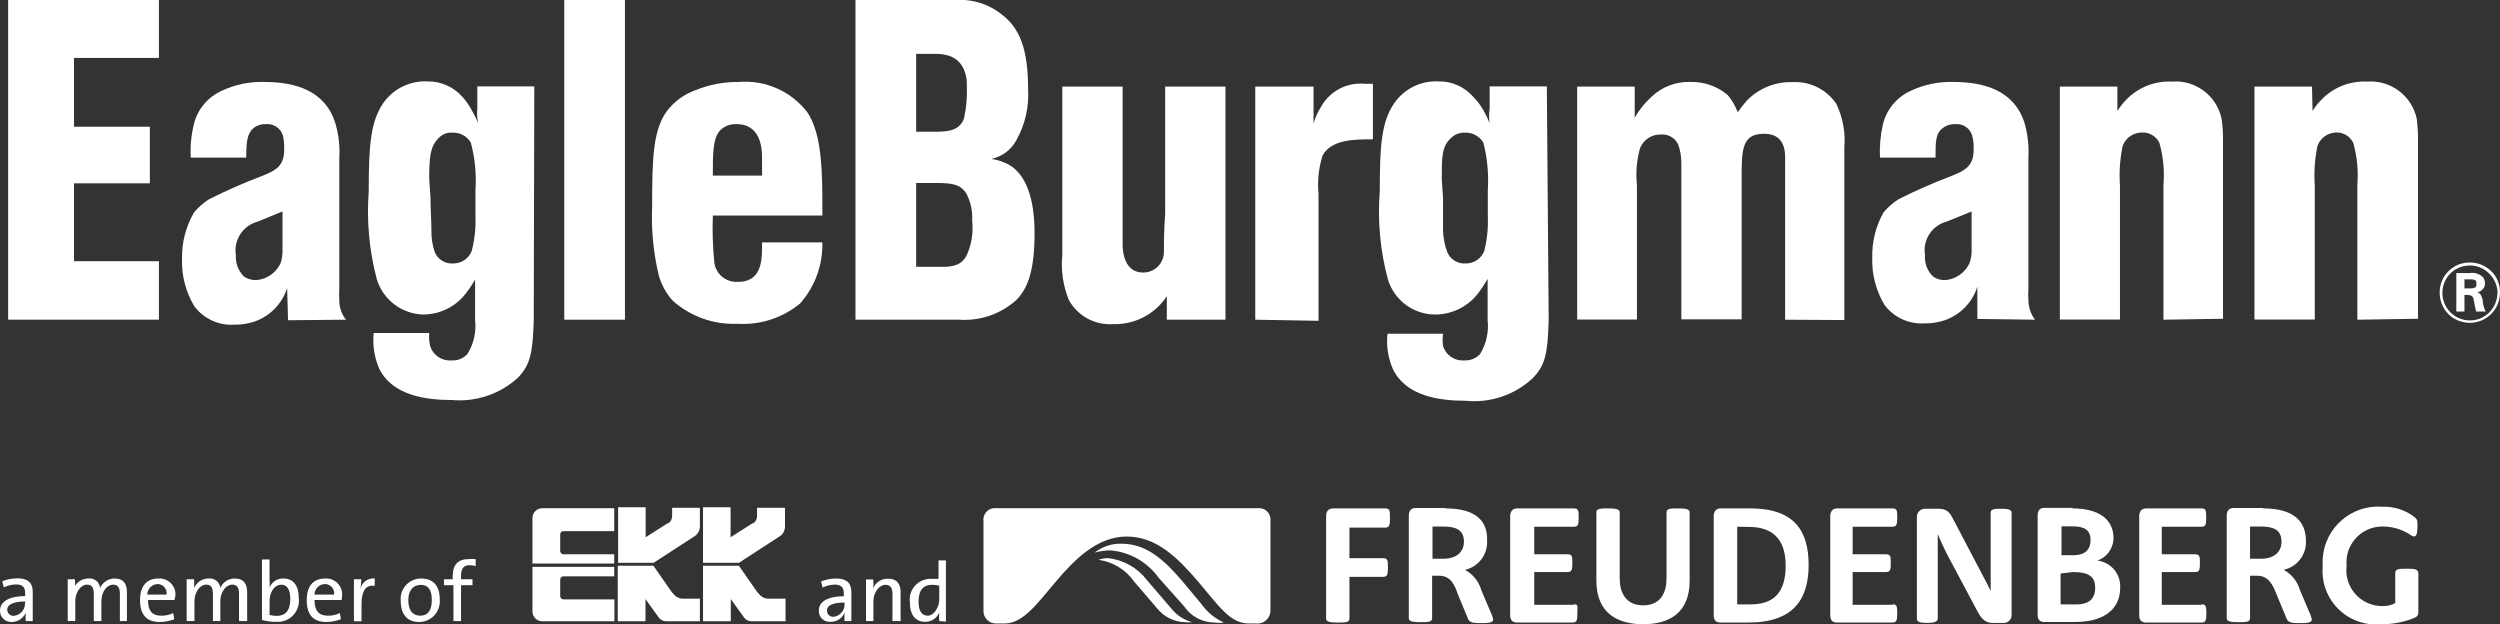
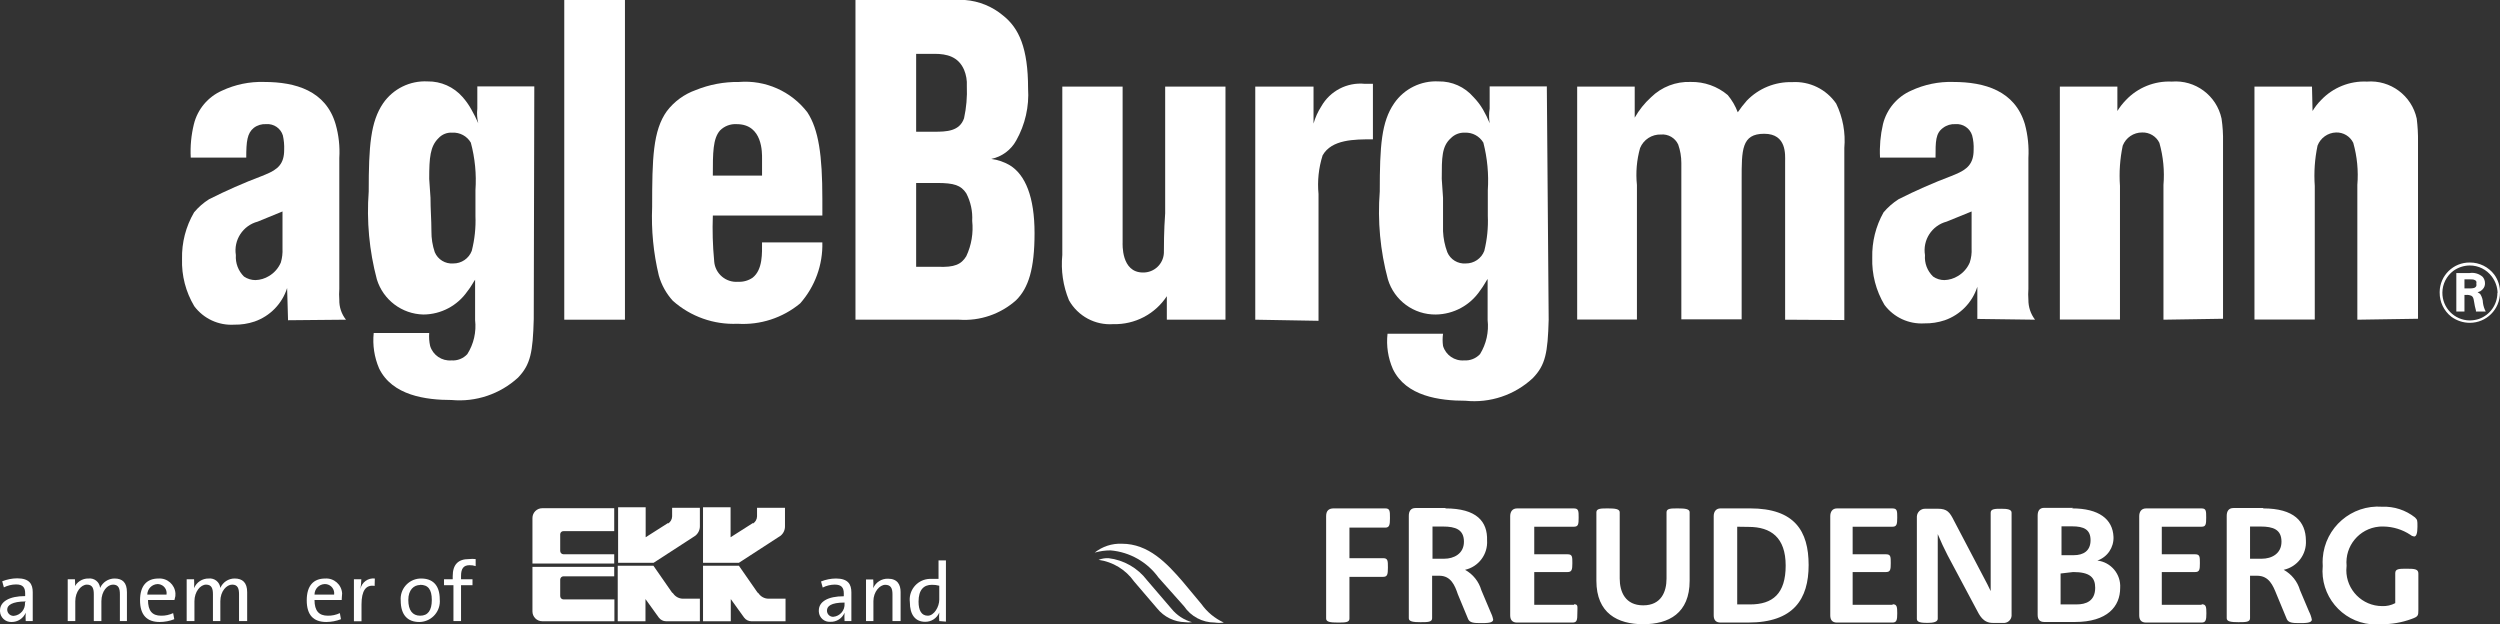
<svg xmlns="http://www.w3.org/2000/svg" version="1.1" id="Ebene_1" x="0px" y="0px" width="250px" height="62.45px" viewBox="0 0 250 62.45" enable-background="new 0 0 250 62.45" xml:space="preserve">
  <rect x="0" y="0" width="250" height="62.45" fill="#333333" stroke="none" />
  <g>
    <g>
-       <path fill="#FFFFFF" d="M0.814,31.97V0h15.078v5.791H7.4v6.882h7.585v5.661H7.4v7.789h8.492v5.846L0.814,31.97L0.814,31.97z" />
      <path fill="#FFFFFF" d="M28.25,21.146v3.7c0.024,0.475-0.032,0.95-0.167,1.406c-0.241,0.564-0.656,1.038-1.184,1.351    c-0.407,0.251-0.873,0.391-1.351,0.406c-0.409,0-0.808-0.123-1.147-0.352c-0.573-0.562-0.87-1.346-0.814-2.146    c-0.241-1.511,0.703-2.959,2.183-3.349L28.25,21.146z M34.596,31.97c-0.449-0.568-0.685-1.275-0.666-1.999    c-0.028-0.357-0.028-0.716,0-1.073V15.8c0.071-1.141-0.055-2.286-0.37-3.386c-0.98-3.349-4.015-4.218-7.141-4.218    c-1.455-0.046-2.9,0.252-4.218,0.869c-1.406,0.62-2.444,1.857-2.812,3.349c-0.269,1.095-0.375,2.223-0.314,3.349h5.55    c0-1.628,0.092-2.441,0.758-2.978c0.355-0.269,0.795-0.4,1.239-0.371c0.751-0.059,1.443,0.41,1.665,1.128    c0.106,0.474,0.15,0.958,0.13,1.443c0,1.406-0.629,1.96-1.85,2.46l-0.407,0.167c-1.791,0.677-3.544,1.45-5.254,2.312    c-0.566,0.356-1.072,0.799-1.499,1.313c-0.825,1.413-1.242,3.027-1.203,4.662c-0.053,1.657,0.371,3.294,1.221,4.718    c0.934,1.252,2.437,1.948,3.996,1.85c0.691,0.013,1.38-0.094,2.035-0.314c1.552-0.541,2.759-1.782,3.256-3.349l0.092,3.22    L34.596,31.97z" />
      <path fill="#FFFFFF" d="M42.921,17.891c0-2.128,0.093-3.256,0.925-4.07c0.354-0.387,0.864-0.592,1.387-0.555    c0.755-0.041,1.47,0.345,1.85,0.999c0.416,1.549,0.572,3.156,0.462,4.755v2.571c0.046,1.178-0.078,2.355-0.37,3.497    c-0.293,0.764-1.031,1.266-1.85,1.258c-0.795,0.062-1.541-0.393-1.85-1.128c-0.228-0.673-0.34-1.38-0.333-2.091    c0-1.128-0.093-2.202-0.093-3.348L42.921,17.891z M53.43,8.64h-5.698v2.22c-0.055,0.489-0.024,0.983,0.092,1.462    c-0.201-0.469-0.43-0.927-0.685-1.369c-0.248-0.451-0.546-0.874-0.888-1.258c-0.88-1.006-2.159-1.575-3.497-1.554    c-1.758-0.089-3.438,0.736-4.44,2.184c-1.258,1.85-1.443,4.255-1.443,8.824c-0.221,2.954,0.054,5.924,0.814,8.788    c0.631,2.056,2.512,3.474,4.662,3.515c1.75-0.012,3.386-0.875,4.385-2.312c0.37-0.444,0.685-1.073,0.777-1.166v4.033    c0.138,1.191-0.136,2.392-0.777,3.405c-0.406,0.442-0.993,0.674-1.591,0.63c-0.96,0.077-1.845-0.523-2.128-1.443    c-0.095-0.424-0.126-0.861-0.093-1.296h-5.55c-0.125,1.205,0.059,2.421,0.537,3.535C39.222,39.556,42.589,40,45.161,40    c2.43,0.224,4.842-0.59,6.642-2.238c1.258-1.314,1.479-2.534,1.572-5.847L53.43,8.64z" />
      <path fill="#FFFFFF" d="M56.427,31.97V0h6.068V31.97H56.427z" />
      <path fill="#FFFFFF" d="M71.283,17.558c0-2.257,0-3.7,0.722-4.514c0.439-0.439,1.045-0.668,1.665-0.629    c2.627,0,2.535,2.923,2.535,3.441c0,0.518,0,1.128,0,1.702H71.283z M82.235,19.87c0-4.329-0.37-6.919-1.499-8.639    c-1.619-2.108-4.196-3.25-6.845-3.034c-1.483-0.021-2.955,0.256-4.329,0.814c-1.138,0.405-2.134,1.131-2.868,2.09    c-1.406,1.943-1.48,4.755-1.48,9.602c-0.096,2.302,0.129,4.605,0.666,6.845c0.264,0.943,0.746,1.812,1.406,2.535    c1.778,1.578,4.101,2.401,6.475,2.294c2.267,0.142,4.503-0.586,6.253-2.035c1.486-1.681,2.28-3.862,2.22-6.105h-6.031    c0,1.036,0.092,2.72-0.943,3.534c-0.424,0.29-0.931,0.432-1.443,0.407c-1.222,0.103-2.295-0.804-2.398-2.025    c-0.003-0.034-0.005-0.068-0.006-0.103c-0.142-1.494-0.185-2.996-0.129-4.496h10.952L82.235,19.87L82.235,19.87z" />
      <path fill="#FFFFFF" d="M91.615,26.678v-8.381h2.072c1.721,0,2.405,0.222,2.941,1.036c0.442,0.849,0.646,1.801,0.592,2.756    c0.13,1.21-0.075,2.432-0.592,3.534c-0.5,0.814-1.166,1.128-2.849,1.055H91.615L91.615,26.678z M85.547,31.97h10.36    c2.083,0.146,4.138-0.554,5.698-1.943c1.24-1.22,1.85-3.126,1.85-6.715c0-3.589-0.907-5.828-2.479-6.79    c-0.568-0.332-1.198-0.546-1.85-0.629c1.063-0.22,1.977-0.896,2.498-1.85c0.891-1.582,1.303-3.388,1.184-5.199    c0-4.033-0.907-6.031-2.498-7.289C99.233,0.65,97.901,0.107,96.499,0c-0.462,0-0.906,0-1.313,0h-9.639L85.547,31.97L85.547,31.97z     M91.615,13.173V5.384h1.85c1.221,0,2.368,0.278,2.941,1.591c0.214,0.515,0.309,1.072,0.277,1.628    c0.046,1.08-0.047,2.163-0.277,3.219c-0.444,1.313-1.757,1.351-2.979,1.351H91.615z" />
      <path fill="#FFFFFF" d="M116.683,31.97v-2.35c-1.178,1.794-3.201,2.851-5.346,2.793c-1.818,0.133-3.548-0.798-4.44-2.387    c-0.59-1.433-0.819-2.99-0.666-4.533c0-0.629,0-1.221,0-1.85V8.659h6.031V22.09v2.127c0,0.148-0.167,3.034,2.035,3.034    c1.106,0.021,2.031-0.838,2.091-1.943c0-0.537,0-2.257,0.129-3.978V8.659h6.031v23.31L116.683,31.97L116.683,31.97L116.683,31.97z    " />
      <path fill="#FFFFFF" d="M125.526,31.97V8.659h5.827v3.7c0.172-0.609,0.434-1.189,0.777-1.721c0.876-1.545,2.58-2.43,4.348-2.257    h0.814v5.55c-1.85,0-4.126,0-5.032,1.609c-0.395,1.249-0.533,2.563-0.408,3.867V32.08L125.526,31.97z" />
      <path fill="#FFFFFF" d="M144.175,17.891c0-2.128,0-3.256,0.906-4.07c0.369-0.377,0.88-0.579,1.406-0.555    c0.754-0.036,1.466,0.349,1.85,0.999c0.398,1.552,0.548,3.157,0.445,4.755v2.571c0.05,1.176-0.069,2.354-0.352,3.497    c-0.293,0.764-1.032,1.266-1.851,1.258c-0.795,0.062-1.542-0.393-1.85-1.128c-0.25-0.671-0.393-1.375-0.425-2.091    c0-1.128,0-2.202,0-3.348L144.175,17.891z M154.683,8.64h-5.717v2.22c-0.076,0.484-0.076,0.977,0,1.462    c-0.189-0.472-0.411-0.93-0.666-1.369c-0.268-0.458-0.592-0.88-0.962-1.258c-0.872-1.008-2.146-1.577-3.479-1.554    c-1.759-0.093-3.44,0.734-4.439,2.184c-1.277,1.85-1.443,4.255-1.443,8.824c-0.23,2.954,0.045,5.926,0.814,8.788    c0.635,2.109,2.589,3.542,4.792,3.515c1.776-0.023,3.427-0.915,4.421-2.387c0.352-0.444,0.666-1.073,0.758-1.166v4.107    c0.135,1.188-0.132,2.387-0.758,3.405c-0.409,0.439-0.993,0.67-1.591,0.63c-0.956,0.074-1.833-0.527-2.109-1.444    c-0.058-0.404-0.058-0.815,0-1.22h-5.551c-0.135,1.204,0.05,2.423,0.538,3.534c1.313,2.72,4.662,3.164,7.252,3.164    c2.465,0.254,4.919-0.568,6.734-2.258c1.276-1.313,1.499-2.534,1.591-5.845L154.683,8.64z" />
      <path fill="#FFFFFF" d="M178.512,31.97V18.02c0-0.592,0-1.184,0-1.85s0.185-2.793-2.09-2.793c-2.275,0-2.257,1.609-2.257,4.606    v13.949h-6.031V16.3c0.001-0.63-0.106-1.256-0.315-1.85c-0.308-0.661-0.995-1.06-1.721-0.999c-0.911-0.03-1.744,0.508-2.09,1.351    c-0.338,1.202-0.445,2.458-0.315,3.7v13.45h-5.976V8.659h5.754v3.107c0.431-0.761,0.981-1.447,1.628-2.035    c1.057-1.04,2.496-1.595,3.978-1.536c1.353-0.027,2.668,0.439,3.7,1.313c0.427,0.514,0.764,1.095,0.999,1.72    c0.277-0.407,0.58-0.796,0.906-1.165c1.184-1.226,2.829-1.897,4.533-1.85c1.742-0.107,3.413,0.708,4.403,2.146    c0.668,1.379,0.949,2.914,0.814,4.44v17.205L178.512,31.97z" />
      <path fill="#FFFFFF" d="M197.16,21.146v3.7c0.027,0.476-0.036,0.953-0.185,1.406c-0.241,0.564-0.656,1.038-1.184,1.351    c-0.407,0.251-0.873,0.391-1.351,0.406c-0.403,0.002-0.797-0.121-1.127-0.352c-0.582-0.555-0.881-1.344-0.814-2.146    c-0.251-1.508,0.687-2.959,2.165-3.349L197.16,21.146z M203.506,31.97c-0.44-0.572-0.675-1.275-0.666-1.999    c-0.028-0.357-0.028-0.716,0-1.073V15.8c0.065-1.14-0.054-2.283-0.352-3.386c-0.999-3.349-4.033-4.218-7.16-4.218    c-1.454-0.046-2.899,0.252-4.218,0.869c-1.405,0.62-2.444,1.857-2.812,3.349c-0.255,1.097-0.355,2.224-0.295,3.349h5.55    c0-1.628,0-2.441,0.758-2.978c0.356-0.269,0.795-0.4,1.24-0.371c0.75-0.059,1.442,0.41,1.665,1.128    c0.123,0.471,0.172,0.957,0.149,1.443c0,1.406-0.647,1.96-1.85,2.46l-0.408,0.167c-1.791,0.677-3.545,1.45-5.254,2.312    c-0.562,0.361-1.067,0.803-1.498,1.313c-0.777,1.382-1.167,2.948-1.129,4.533c-0.053,1.657,0.372,3.294,1.221,4.718    c0.934,1.252,2.437,1.948,3.996,1.85c0.691,0.013,1.38-0.094,2.035-0.314c1.552-0.541,2.759-1.783,3.256-3.349v3.218    L203.506,31.97z" />
      <path fill="#FFFFFF" d="M216.346,31.97V18.501c0.118-1.419-0.02-2.848-0.408-4.218c-0.319-0.654-0.994-1.06-1.721-1.036    c-0.857-0.006-1.629,0.516-1.943,1.313c-0.28,1.325-0.373,2.682-0.277,4.033v13.357h-6.012V8.658h5.753V11.1    c0.242-0.394,0.527-0.76,0.851-1.091c1.188-1.255,2.862-1.93,4.589-1.85c2.352-0.191,4.482,1.392,4.977,3.7    c0.116,0.777,0.165,1.564,0.148,2.349v17.668L216.346,31.97z" />
      <path fill="#FFFFFF" d="M235.734,31.97V18.501c0.118-1.419-0.021-2.848-0.408-4.218c-0.319-0.654-0.993-1.06-1.721-1.036    c-0.825,0.026-1.553,0.543-1.85,1.313c-0.28,1.325-0.373,2.682-0.278,4.033v13.357h-6.031V8.658h5.753l0.056,2.442    c0.237-0.397,0.523-0.765,0.851-1.091c1.188-1.255,2.862-1.93,4.588-1.85c2.35-0.183,4.475,1.397,4.978,3.7    c0.097,0.779,0.141,1.564,0.129,2.349v17.668L235.734,31.97z" />
      <path fill="#FFFFFF" d="M246.446,28.842v-0.906h0.593c0.222,0,0.462,0,0.592,0.203c0.02,0.08,0.02,0.162,0,0.241    c0.021,0.072,0.021,0.149,0,0.222c-0.11,0.203-0.296,0.241-0.703,0.241L246.446,28.842L246.446,28.842z M248.573,31.155    c-0.144-0.271-0.238-0.565-0.278-0.869c-0.006-0.317-0.104-0.625-0.277-0.889c-0.079-0.066-0.166-0.122-0.259-0.166    c0.094-0.033,0.187-0.069,0.277-0.111c0.088-0.059,0.169-0.126,0.241-0.203c0.15-0.16,0.231-0.373,0.222-0.592    c0.002-0.229-0.077-0.452-0.222-0.629c-0.361-0.326-0.853-0.47-1.332-0.388h-1.313v3.848h0.814v-1.665h0.185    c0.178-0.013,0.356,0.02,0.518,0.092c0.167,0.111,0.203,0.241,0.259,0.592c0.042,0.294,0.104,0.584,0.185,0.869v0.111    L248.573,31.155L248.573,31.155L248.573,31.155z M249.998,29.305c0.021-0.664-0.181-1.315-0.574-1.85    c-0.579-0.764-1.484-1.21-2.442-1.203c-1.645-0.02-2.995,1.296-3.015,2.941c0,0.019,0,0.037,0,0.056    c-0.01,0.945,0.42,1.842,1.165,2.423c0.537,0.395,1.184,0.61,1.85,0.611c1.659,0,3.005-1.339,3.016-2.998L249.998,29.305    L249.998,29.305z M249.739,29.305c-0.011,1.166-0.749,2.201-1.85,2.59c-0.298,0.097-0.611,0.147-0.925,0.148    c-1.522-0.018-2.743-1.264-2.726-2.787c0.008-0.854,0.415-1.657,1.098-2.171c0.475-0.342,1.043-0.529,1.628-0.537    c0.875-0.006,1.7,0.407,2.22,1.11c0.352,0.465,0.553,1.027,0.575,1.609L249.739,29.305z" />
    </g>
    <path fill="#FFFFFF" d="M2.572,62.107c-0.02-0.278-0.02-0.555,0-0.833c-0.242,0.57-0.805,0.937-1.425,0.925   C0.535,62.22,0.021,61.74,0,61.127C0,61.103,0,61.077,0,61.052c0-0.888,0.925-1.443,2.516-1.443v-0.277   c0-0.574-0.222-0.889-0.907-0.889c-0.424,0.002-0.842,0.104-1.221,0.295l-0.167-0.609c0.477-0.19,0.985-0.292,1.499-0.296   c1.221,0,1.554,0.574,1.554,1.387v1.684v1.203H2.572L2.572,62.107z M2.572,60.145c-1.369,0-1.85,0.389-1.85,0.796   c-0.01,0.347,0.263,0.637,0.61,0.647c0.012,0,0.025,0,0.037,0c0.678-0.059,1.182-0.654,1.129-1.333L2.572,60.145z" />
    <path fill="#FFFFFF" d="M11.989,62.107v-2.683c0-0.573-0.13-0.962-0.685-0.962c-0.555,0-1.165,0.647-1.165,1.665v1.98H9.38v-2.683   c0-0.537-0.111-0.962-0.685-0.962c-0.573,0-1.166,0.703-1.166,1.665v1.98H6.772v-4.182h0.721c0.027,0.295,0.027,0.593,0,0.888   H7.401c0.235-0.598,0.82-0.983,1.461-0.962c0.569-0.063,1.081,0.346,1.145,0.915c0.001,0.01,0.002,0.02,0.003,0.029   c0.254-0.57,0.818-0.94,1.443-0.944c0.795,0,1.24,0.407,1.24,1.369v2.886H11.989L11.989,62.107z" />
    <path fill="#FFFFFF" d="M17.446,59.998h-2.646c0,1.091,0.426,1.572,1.313,1.572c0.416,0.007,0.827-0.081,1.203-0.259l0.111,0.61   c-0.466,0.183-0.962,0.276-1.462,0.278c-1.258,0-1.961-0.684-1.961-2.165s0.685-2.183,1.85-2.183   c0.877-0.056,1.633,0.609,1.689,1.486c0.006,0.09,0.004,0.181-0.006,0.271C17.516,59.74,17.485,59.87,17.446,59.998L17.446,59.998z    M15.763,58.406c-0.571,0.02-1.026,0.483-1.036,1.055h1.924c0.082-0.494-0.252-0.96-0.747-1.042   C15.858,58.411,15.81,58.407,15.763,58.406z" />
    <path fill="#FFFFFF" d="M23.903,62.107v-2.683c0-0.573-0.129-0.962-0.685-0.962c-0.555,0-1.184,0.647-1.184,1.665v1.98h-0.74   v-2.683c0-0.537-0.111-0.962-0.684-0.962c-0.574,0-1.166,0.703-1.166,1.665v1.98h-0.777v-4.182h0.74   c0.018,0.295,0.018,0.593,0,0.888c0.243-0.59,0.823-0.972,1.461-0.962c0.579-0.064,1.101,0.353,1.165,0.932   c0,0.003,0.001,0.007,0.001,0.011c0.244-0.57,0.804-0.942,1.425-0.944c0.795,0,1.258,0.407,1.258,1.369v2.887L23.903,62.107   L23.903,62.107z" />
-     <path fill="#FFFFFF" d="M27.64,62.18c-0.488,0.012-0.975-0.05-1.443-0.185v-6.049h0.758v2.035c0.029,0.265,0.029,0.531,0,0.795   c0.21-0.579,0.772-0.953,1.388-0.924c0.98,0,1.536,0.684,1.536,1.96c0.146,1.156-0.673,2.21-1.828,2.357   C27.914,62.187,27.777,62.189,27.64,62.18z M28.103,58.48c-0.758,0-1.147,0.889-1.147,1.609v1.406   c0.242,0.063,0.49,0.094,0.74,0.093c0.795,0,1.332-0.481,1.332-1.684c0-0.925-0.296-1.442-0.925-1.442V58.48z" />
-     <path fill="#FFFFFF" d="M34.171,59.998h-2.72c0,1.091,0.444,1.572,1.332,1.572c0.416,0.007,0.827-0.081,1.202-0.259l0.111,0.61   c-0.466,0.181-0.961,0.275-1.462,0.278c-1.276,0-1.96-0.684-1.96-2.165s0.684-2.183,1.85-2.183   c0.877-0.056,1.634,0.609,1.689,1.486c0.006,0.09,0.004,0.181-0.006,0.271C34.189,59.701,34.171,59.831,34.171,59.998   L34.171,59.998z M32.469,58.406c-0.568,0.02-1.018,0.487-1.018,1.055h1.961c0.072-0.506-0.28-0.974-0.786-1.046   C32.574,58.408,32.521,58.405,32.469,58.406z" />
+     <path fill="#FFFFFF" d="M34.171,59.998h-2.72c0,1.091,0.444,1.572,1.332,1.572c0.416,0.007,0.827-0.081,1.202-0.259l0.111,0.61   c-0.466,0.181-0.961,0.275-1.462,0.278c-1.276,0-1.96-0.684-1.96-2.165s0.684-2.183,1.85-2.183   c0.877-0.056,1.634,0.609,1.689,1.486C34.189,59.701,34.171,59.831,34.171,59.998   L34.171,59.998z M32.469,58.406c-0.568,0.02-1.018,0.487-1.018,1.055h1.961c0.072-0.506-0.28-0.974-0.786-1.046   C32.574,58.408,32.521,58.405,32.469,58.406z" />
    <path fill="#FFFFFF" d="M37.464,58.591c-0.888-0.148-1.313,0.5-1.313,1.85v1.684h-0.759v-4.199h0.74   c-0.006,0.328-0.038,0.656-0.092,0.98c0.13-0.675,0.76-1.135,1.443-1.055L37.464,58.591z" />
    <path fill="#FFFFFF" d="M41.922,62.199c-1.128,0-1.85-0.666-1.85-2.146c-0.092-1.12,0.742-2.103,1.862-2.195   c0.064-0.005,0.128-0.007,0.192-0.006c1.073,0,1.85,0.592,1.85,2.091c0.103,1.139-0.739,2.146-1.879,2.249   C42.039,62.196,41.981,62.199,41.922,62.199z M42.015,58.499c-0.611,0-1.184,0.462-1.184,1.499c0,1.036,0.425,1.572,1.184,1.572   c0.758,0,1.166-0.5,1.166-1.572c0-1.074-0.389-1.517-1.166-1.517V58.499z" />
    <path fill="#FFFFFF" d="M47.565,56.612c-0.196-0.068-0.403-0.099-0.61-0.093c-0.592,0-0.851,0.333-0.851,1.074v0.333h1.147v0.592   h-1.147v3.589h-0.759v-3.589h-0.943v-0.592h0.87v-0.314c0-1.166,0.555-1.703,1.609-1.703c0.228-0.027,0.457-0.027,0.685,0V56.612   L47.565,56.612z" />
    <path fill="#FFFFFF" d="M84.455,62.107c-0.019-0.278-0.019-0.555,0-0.833c-0.239,0.569-0.807,0.931-1.425,0.906   c-0.591,0.042-1.104-0.403-1.146-0.996c-0.003-0.045-0.004-0.089-0.001-0.133c0-0.889,0.906-1.425,2.497-1.425v-0.278   c0-0.574-0.222-0.888-0.906-0.888c-0.418,0.004-0.831,0.105-1.203,0.296l-0.167-0.61c0.471-0.189,0.973-0.29,1.48-0.296   c1.221,0,1.554,0.574,1.554,1.388v1.665v1.203h-0.685V62.107L84.455,62.107z M84.455,60.256c-1.369,0-1.758,0.371-1.758,0.796   c-0.01,0.337,0.254,0.618,0.592,0.629c0.012,0,0.025,0,0.037,0c0.678-0.059,1.182-0.653,1.128-1.332L84.455,60.256L84.455,60.256z" />
    <path fill="#FFFFFF" d="M89.247,62.107v-2.683c0-0.592-0.167-0.943-0.722-0.943s-1.184,0.703-1.184,1.627v1.999h-0.74v-4.163h0.721   c0.028,0.29,0.028,0.58,0,0.87c0.252-0.59,0.839-0.964,1.48-0.944c0.943,0,1.258,0.593,1.258,1.333v2.904L89.247,62.107   L89.247,62.107z" />
    <path fill="#FFFFFF" d="M93.927,62.107c-0.027-0.283-0.027-0.568,0-0.852c-0.235,0.566-0.792,0.934-1.406,0.925   c-1.017,0-1.535-0.74-1.535-1.96c-0.145-1.135,0.658-2.173,1.793-2.317c0.123-0.016,0.247-0.02,0.371-0.014h0.703v-1.85h0.74v6.124   L93.927,62.107z M93.927,58.573c-0.241-0.066-0.49-0.098-0.74-0.093c-0.795,0-1.332,0.481-1.332,1.684   c0,0.889,0.296,1.406,0.925,1.406c0.629,0,1.147-0.888,1.147-1.609V58.573L93.927,58.573z" />
    <path fill="#FFFFFF" d="M53.245,51.802c0-0.541,0.439-0.981,0.981-0.981l0,0h7.196v2.294h-5.069   c-0.174-0.01-0.322,0.123-0.333,0.295c0,0.006,0,0.013,0,0.019v1.665c0,0.184,0.149,0.333,0.333,0.333l0,0h5.069v0.925h-8.177   V51.802L53.245,51.802z" />
    <path fill="#FFFFFF" d="M61.422,57.629v-0.943h-8.177v4.458c0,0.542,0.439,0.981,0.981,0.981h7.215v-2.183h-5.087   c-0.184,0-0.333-0.15-0.333-0.333l0,0v-1.665c0.01-0.176,0.156-0.315,0.333-0.314h5.069V57.629L61.422,57.629z" />
    <path fill="#FFFFFF" d="M67.305,59.332c0.223,0.334,0.597,0.536,0.999,0.537h1.684v2.257h-3.386   c-0.285-0.003-0.553-0.141-0.722-0.37l-1.332-1.851v2.22h-2.775v-5.55h3.571l1.85,2.664" />
    <path fill="#FFFFFF" d="M66.806,52.356c0.249-0.156,0.402-0.427,0.407-0.722v-0.852h2.775v1.851   c-0.001,0.369-0.172,0.716-0.462,0.944l-4.163,2.701h-3.552v-5.55h2.756v2.997l2.239-1.425" />
    <path fill="#FFFFFF" d="M75.853,59.332c0.222,0.334,0.597,0.536,0.999,0.537h1.702v2.257h-3.422   c-0.285-0.003-0.553-0.141-0.722-0.37l-1.332-1.851v2.22h-2.775v-5.55h3.589l1.85,2.664" />
    <path fill="#FFFFFF" d="M75.297,52.356c0.249-0.156,0.402-0.427,0.407-0.722v-0.852h2.794v1.851   c0.006,0.366-0.158,0.714-0.444,0.944l-4.163,2.701h-3.589v-5.55h2.756v2.997l2.239-1.425" />
    <path fill="#FFFFFF" d="M226.059,52.653c1.258,0,2.09,0.296,2.09,1.517c0,1.221-1.018,1.702-1.961,1.702h-1.184v-3.219H226.059   L226.059,52.653z M226.317,50.803h-2.978c-0.481,0-0.667,0.332-0.667,0.777v10.249c0,0.333,0.462,0.389,1.166,0.389   s1.166,0,1.166-0.389v-4.255h0.703c1.203,0,1.591,0.981,1.943,1.85l1.035,2.498c0.167,0.352,0.573,0.388,1.221,0.388   c0.648,0,1.277,0,1.277-0.351c-0.054-0.278-0.147-0.545-0.277-0.796l-0.907-2.146c-0.251-0.867-0.837-1.599-1.628-2.035   c1.364-0.298,2.307-1.547,2.22-2.941c-0.019-1.887-1.184-3.2-4.274-3.2L226.317,50.803L226.317,50.803z M193.775,61.903v-7.215   v-1.277l0.481,1.091l0.5,1.018l2.849,5.346c0.352,0.666,0.685,1.425,1.684,1.425h1.018c0.426,0.043,0.808-0.268,0.851-0.695   c0.006-0.052,0.006-0.104,0-0.156V51.264c0-0.332-0.444-0.388-1.036-0.388s-1.054,0-1.054,0.388v6.586v1.258l-0.333-0.684   l-3.331-6.346c-0.425-0.852-0.684-1.204-1.609-1.204h-1.257c-0.449-0.02-0.83,0.327-0.852,0.776c-0.001,0.025-0.001,0.05,0,0.075   v10.175c0,0.333,0.462,0.389,1.055,0.389c0.592,0,1.035-0.093,1.035-0.426L193.775,61.903L193.775,61.903L193.775,61.903z    M168.966,51.228c0-0.332-0.444-0.388-1.166-0.388c-0.722,0-1.147,0-1.147,0.388v6.624c0,1.332-0.537,2.682-2.332,2.682   c-1.794,0-2.35-1.35-2.35-2.682v-6.624c0-0.332-0.462-0.388-1.166-0.388s-1.166,0-1.166,0.388v6.846   c0,3.255,2.128,4.347,4.681,4.347c2.553,0,4.644-1.092,4.644-4.347V51.228L168.966,51.228z M220.175,60.479h-3.996v-3.274h3.33   c0.444,0,0.48-0.241,0.48-0.889c0-0.647,0-0.888-0.48-0.888h-3.33v-2.756h3.978c0.425,0,0.462-0.24,0.462-0.906   c0-0.667,0-0.925-0.462-0.925h-5.55c-0.481,0-0.685,0.352-0.685,0.776v9.917c0,0.48,0.222,0.721,0.685,0.721h5.55   c0.425,0,0.481-0.258,0.481-0.925c0-0.666-0.037-0.906-0.481-0.906L220.175,60.479z M189.261,60.479h-3.996v-3.274h3.33   c0.444,0,0.481-0.241,0.481-0.889c0-0.647,0-0.888-0.481-0.888h-3.33v-2.756h3.978c0.425,0,0.481-0.24,0.481-0.906   c0-0.667,0-0.925-0.481-0.925h-5.55c-0.462,0-0.667,0.352-0.667,0.776v9.917c0,0.48,0.223,0.721,0.667,0.721h5.55   c0.425,0,0.481-0.258,0.481-0.925c0-0.666-0.037-0.906-0.463-0.906V60.479L189.261,60.479z M157.403,60.479h-3.978v-3.274h3.33   c0.426,0,0.481-0.241,0.481-0.889c0-0.647,0-0.888-0.481-0.888h-3.33v-2.756h3.959c0.444,0,0.481-0.24,0.481-0.906   c0-0.667,0-0.925-0.481-0.925h-5.68c-0.481,0-0.685,0.352-0.685,0.776v9.917c0,0.48,0.241,0.721,0.685,0.721h5.55   c0.444,0,0.481-0.258,0.481-0.925c0-0.666,0.11-0.906-0.333-0.906L157.403,60.479L157.403,60.479z M138.31,57.685   c0.426,0,0.481-0.24,0.481-0.925c0-0.684,0-0.943-0.481-0.943h-3.366v-3.054h3.571c0.426,0,0.481-0.259,0.481-0.962   c0-0.703,0-0.962-0.481-0.962h-5.143c-0.537,0-0.759,0.278-0.759,0.776v10.25c0,0.333,0.444,0.389,1.165,0.389   c0.723,0,1.166,0,1.166-0.389v-4.181L138.31,57.685L138.31,57.685z M238.213,50.673c-3.057-0.222-5.715,2.076-5.938,5.134   c-0.02,0.262-0.02,0.525-0.001,0.787c-0.281,2.939,1.875,5.551,4.813,5.831c0.349,0.034,0.701,0.033,1.05-0.003   c1.022,0.009,2.038-0.167,2.997-0.518c0.685-0.241,0.703-0.333,0.703-0.925v-3.626c0-0.444-0.37-0.481-1.147-0.481   c-0.776,0-1.165,0-1.165,0.443v2.998c-0.403,0.214-0.857,0.317-1.313,0.296c-1.982-0.005-3.585-1.616-3.58-3.599   c0-0.146,0.01-0.291,0.027-0.435c-0.185-1.973,1.265-3.723,3.238-3.909c0.154-0.015,0.307-0.02,0.462-0.014   c0.956,0.017,1.886,0.305,2.683,0.832c0.104,0.091,0.233,0.149,0.371,0.167c0.222,0,0.332-0.315,0.332-0.98   c0-0.666,0-0.666-0.241-0.925c-0.93-0.736-2.09-1.117-3.275-1.073L238.213,50.673L238.213,50.673L238.213,50.673z M207.206,52.634   c1.184,0,1.85,0.315,1.85,1.387c0,1.073-0.722,1.499-1.685,1.499h-1.22v-2.886H207.206z M207.317,50.784h-2.886   c-0.462,0-0.666,0.278-0.666,0.777v9.916c0,0.481,0.204,0.722,0.666,0.722h3.053c3.256,0,4.533-1.554,4.533-3.405   c0.088-1.372-0.911-2.573-2.276-2.738c0.999-0.349,1.652-1.31,1.609-2.368c-0.074-1.776-1.461-2.849-4.144-2.849L207.317,50.784z    M207.317,57.204c1.666,0,2.202,0.537,2.202,1.572c0,1.351-0.944,1.665-1.851,1.665h-1.609v-3.09L207.317,57.204z M175.016,50.839   h-2.96c-0.462,0-0.685,0.333-0.685,0.777v9.916c0,0.481,0.222,0.722,0.685,0.722h2.775c4.533,0,6.032-2.35,6.032-5.753   C180.862,53.097,179.456,50.839,175.016,50.839z M174.867,52.69c2.22,0,3.7,1.055,3.7,3.867c0,2.812-1.295,3.885-3.552,3.885   h-1.295v-7.77L174.867,52.69z M144.304,52.653c1.24,0,2.09,0.296,2.09,1.517c0,1.221-1.035,1.702-1.96,1.702h-1.184v-3.219H144.304   L144.304,52.653z M144.563,50.803h-3.016c-0.481,0-0.666,0.332-0.666,0.777v10.249c0,0.333,0.462,0.389,1.165,0.389   s1.166,0,1.166-0.389v-4.255h0.722c1.166,0,1.555,0.981,1.85,1.85l1.036,2.498c0.166,0.352,0.573,0.388,1.221,0.388   c0.647,0,1.277,0,1.277-0.351c-0.054-0.278-0.148-0.545-0.278-0.796l-0.906-2.146c-0.251-0.867-0.837-1.599-1.628-2.035   c1.357-0.306,2.291-1.554,2.202-2.941c0.056-1.887-1.036-3.2-4.181-3.2L144.563,50.803z" />
    <path fill="#FFFFFF" d="M112.188,54.373c-0.984-0.042-1.95,0.273-2.72,0.888c0.517-0.147,1.053-0.223,1.591-0.222   c1.917,0.165,3.667,1.158,4.792,2.719l2.553,2.868c0.689,1.019,1.84,1.629,3.071,1.628c0.3,0.045,0.606,0.045,0.906,0   c-0.897-0.407-1.67-1.046-2.239-1.85l-1.85-2.22C116.683,56.316,114.852,54.373,112.188,54.373L112.188,54.373z" />
    <path fill="#FFFFFF" d="M110.855,55.817c-0.341-0.014-0.681,0.043-0.999,0.166c1.432,0.2,2.718,0.983,3.552,2.165l2.312,2.701   c0.685,0.845,1.706,1.346,2.793,1.369c0.227,0.033,0.458,0.033,0.684,0c-0.808-0.225-1.526-0.696-2.053-1.35l-2.442-2.848   C113.771,56.795,112.383,56.001,110.855,55.817z" />
-     <path fill="#FFFFFF" d="M125.804,50.821H99.625c-0.628-0.077-1.201,0.37-1.279,0.999c-0.012,0.098-0.011,0.198,0.002,0.296v8.936   c-0.031,0.684,0.499,1.263,1.183,1.294c0.025,0.002,0.05,0.002,0.076,0.002h0.851c1.85,0,3.256-1.98,5.088-4.145   c1.832-2.165,4.125-4.551,7.123-4.551c2.997,0,5.143,2.165,7.178,4.551c2.035,2.386,3.164,4.145,5.013,4.145h0.723   c0.709,0.091,1.358-0.41,1.451-1.118c0.007-0.059,0.011-0.118,0.011-0.177v-8.936c0.084-0.628-0.356-1.205-0.984-1.29   C125.975,50.815,125.889,50.813,125.804,50.821z" />
  </g>
</svg>